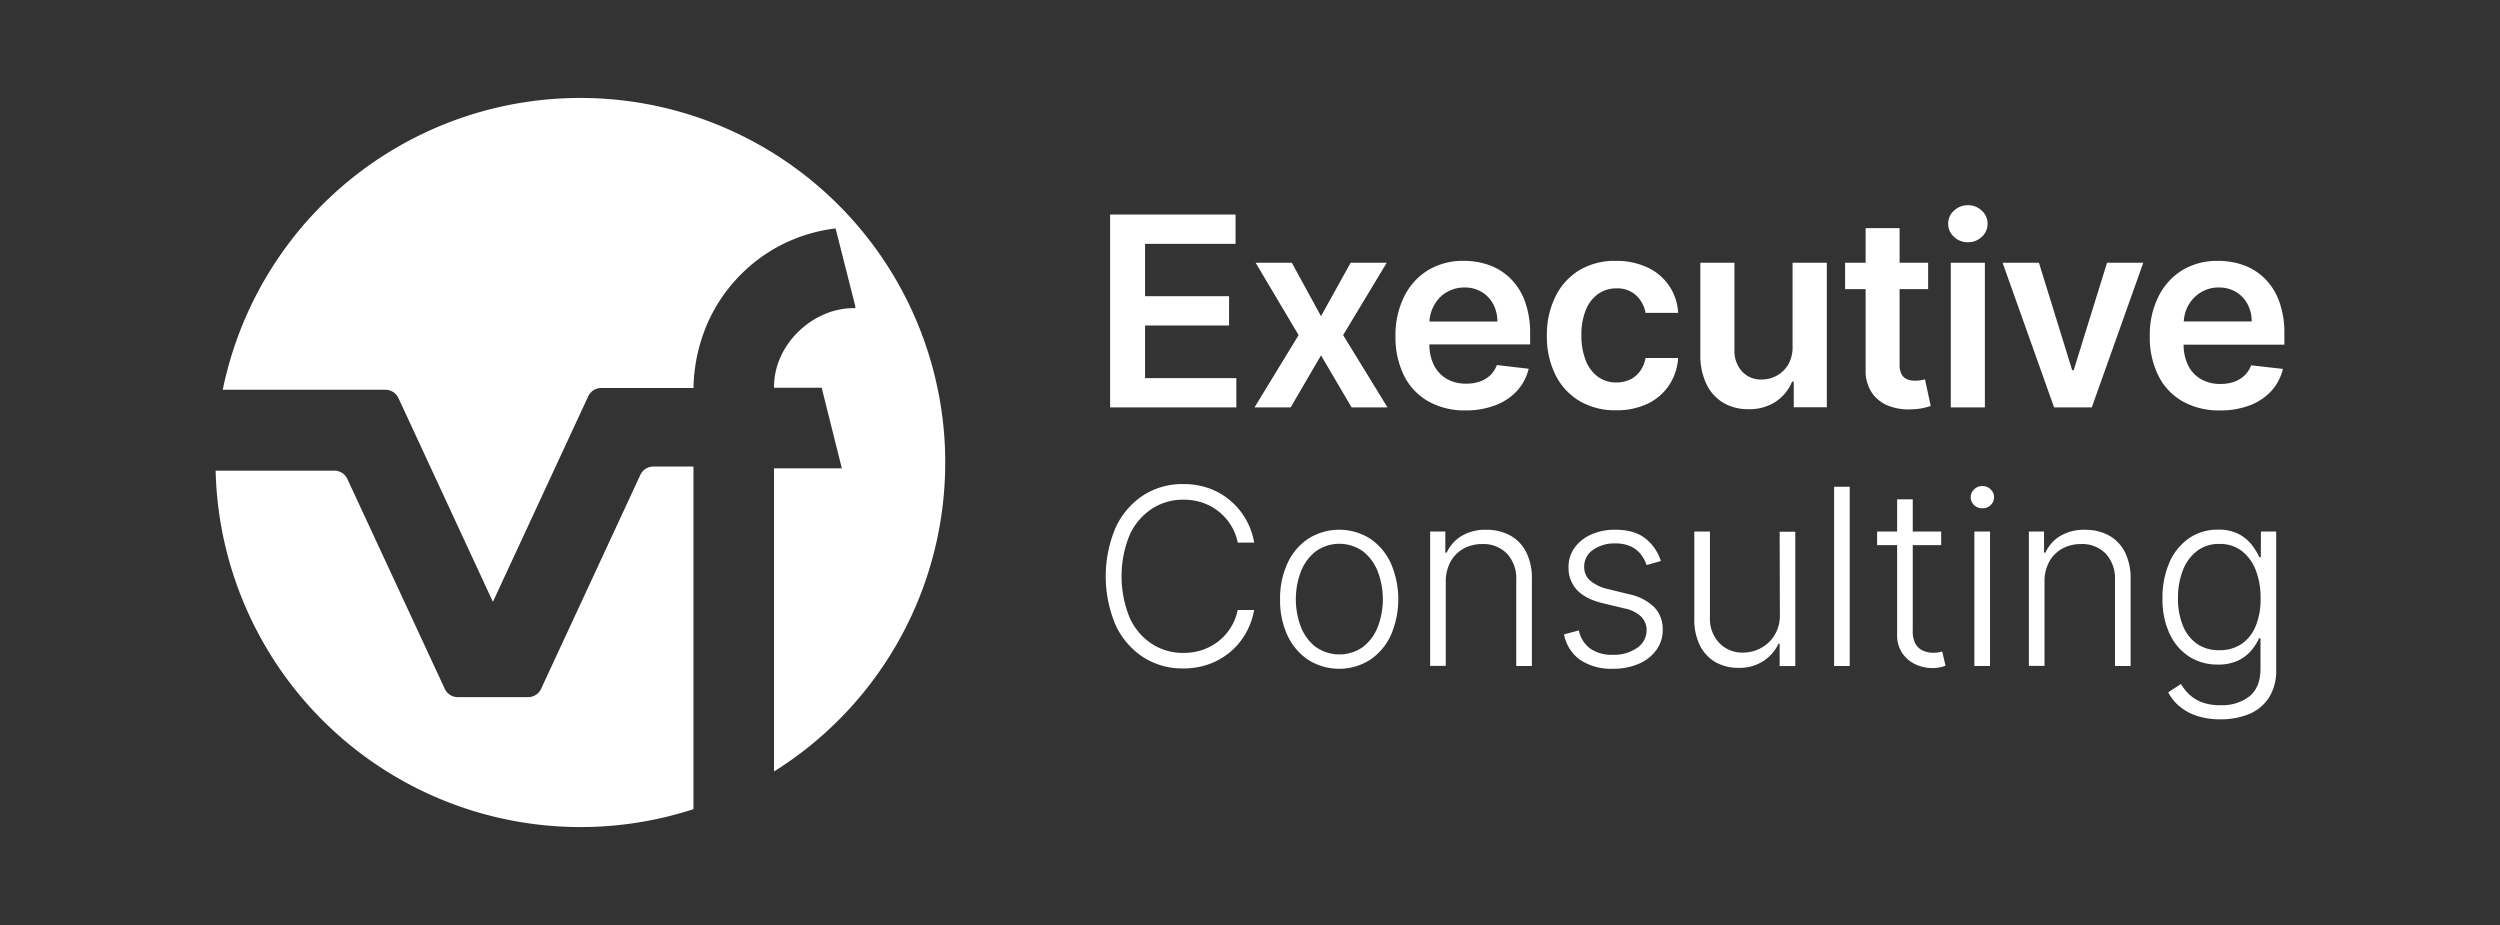
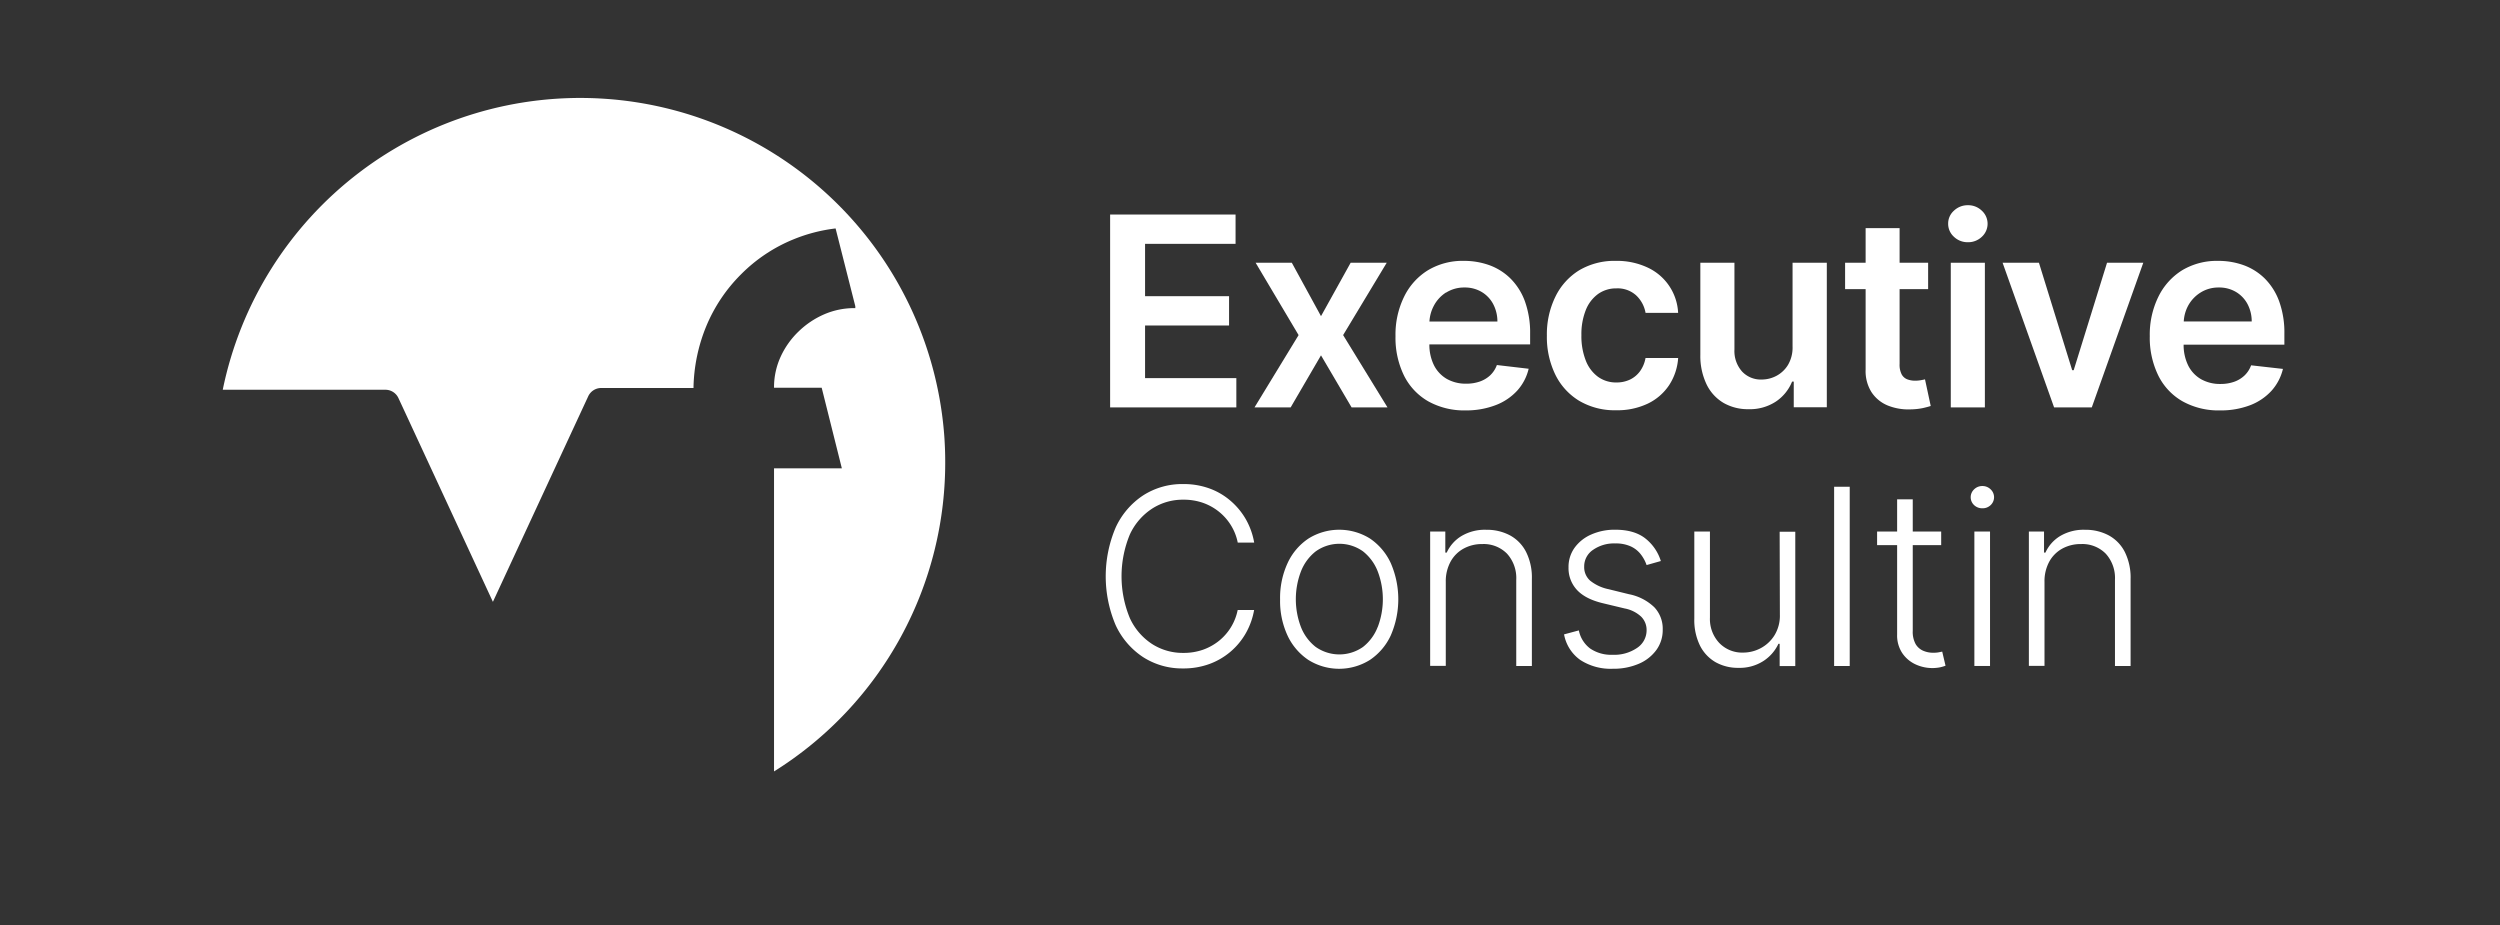
<svg xmlns="http://www.w3.org/2000/svg" id="Layer_1" data-name="Layer 1" viewBox="0 0 800 296">
  <rect x="0" y="0" width="800" height="296" fill="#333333" stroke="none" />
  <defs>
    <style>.cls-1{fill:#fff;}</style>
  </defs>
  <polygon class="cls-1" points="395.63 121 366.42 121 366.42 104.16 393.3 104.16 393.3 94.78 366.42 94.78 366.42 78.03 395.38 78.03 395.38 68.65 355.24 68.65 355.24 130.37 395.63 130.37 395.63 121" />
  <polygon class="cls-1" points="413.01 130.37 422.72 113.71 432.51 130.37 444 130.37 429.8 107.23 443.75 84.08 432.21 84.08 422.72 101.17 413.38 84.08 401.8 84.08 415.55 107.23 401.44 130.37 413.01 130.37" />
  <path class="cls-1" d="M478.62,129.64a18,18,0,0,0,6.89-4.64,15.83,15.83,0,0,0,3.66-7L479,116.81a8.58,8.58,0,0,1-2.14,3.29,9.44,9.44,0,0,1-3.35,2,13,13,0,0,1-4.31.68,12.32,12.32,0,0,1-6.21-1.52,10.53,10.53,0,0,1-4.13-4.4,14.8,14.8,0,0,1-1.46-6.65h32.24v-3.34a29.58,29.58,0,0,0-1.69-10.51,20,20,0,0,0-4.63-7.27,18.68,18.68,0,0,0-6.75-4.24,23.82,23.82,0,0,0-8.09-1.37,21.52,21.52,0,0,0-11.54,3A20.43,20.43,0,0,0,449.29,95a27.48,27.48,0,0,0-2.73,12.55,27.52,27.52,0,0,0,2.71,12.61,19.48,19.48,0,0,0,7.76,8.26,23.66,23.66,0,0,0,12,2.91A26.17,26.17,0,0,0,478.62,129.64Zm-15.88-36A10.76,10.76,0,0,1,468.62,92a10.45,10.45,0,0,1,5.5,1.42,9.82,9.82,0,0,1,3.69,3.87,11.88,11.88,0,0,1,1.36,5.59H457.42a12.12,12.12,0,0,1,1.39-5A11.21,11.21,0,0,1,462.74,93.59Z" />
  <path class="cls-1" d="M511.39,94.07a9.91,9.91,0,0,1,5.87-1.79,8.81,8.81,0,0,1,6.32,2.25,10.08,10.08,0,0,1,3,5.59H537a16.86,16.86,0,0,0-9.9-14.57,23,23,0,0,0-10-2.07,22.09,22.09,0,0,0-11.74,3A20.36,20.36,0,0,0,497.7,95,27.4,27.4,0,0,0,495,107.41a27.55,27.55,0,0,0,2.67,12.4,20.12,20.12,0,0,0,7.62,8.42,22.3,22.3,0,0,0,11.89,3.05,22.63,22.63,0,0,0,10.13-2.13,17,17,0,0,0,6.81-5.9,18,18,0,0,0,2.89-8.7H526.57a10.28,10.28,0,0,1-1.77,4.25,8.59,8.59,0,0,1-3.21,2.67,9.93,9.93,0,0,1-4.33.92,9.8,9.8,0,0,1-5.92-1.83,11.62,11.62,0,0,1-3.9-5.21,21.32,21.32,0,0,1-1.39-8.12,20.81,20.81,0,0,1,1.4-8A11.65,11.65,0,0,1,511.39,94.07Z" />
  <path class="cls-1" d="M573.62,110.91a10.9,10.9,0,0,1-1.46,5.86,9.68,9.68,0,0,1-3.72,3.51,10.08,10.08,0,0,1-4.68,1.17,8.2,8.2,0,0,1-6.32-2.59,9.85,9.85,0,0,1-2.42-7V84.08H544.11v29.48a21,21,0,0,0,2,9.45,13.87,13.87,0,0,0,5.44,5.93,15.6,15.6,0,0,0,8,2,15.11,15.11,0,0,0,8.78-2.47,14,14,0,0,0,5.14-6.36H574v8.22h10.58V84.08H573.62Z" />
  <path class="cls-1" d="M611.41,131a20.73,20.73,0,0,0,3.93-.42c1.08-.25,1.91-.47,2.49-.67L616,121.39c-.3.08-.74.17-1.31.27a10,10,0,0,1-1.88.16,6.92,6.92,0,0,1-2.47-.43,3.52,3.52,0,0,1-1.8-1.58,6.76,6.76,0,0,1-.67-3.36V92.52H617V84.08h-9.13V73H597V84.08h-6.57v8.44H597v25.74a12.64,12.64,0,0,0,1.88,7.23,11.37,11.37,0,0,0,5.2,4.27A17.69,17.69,0,0,0,611.41,131Z" />
  <path class="cls-1" d="M629.71,77.51a6.29,6.29,0,0,0,4.47-1.73,5.65,5.65,0,0,0,0-8.36,6.22,6.22,0,0,0-4.44-1.75,6.34,6.34,0,0,0-4.46,1.73,5.49,5.49,0,0,0-1.87,4.18,5.56,5.56,0,0,0,1.85,4.19A6.28,6.28,0,0,0,629.71,77.51Z" />
  <rect class="cls-1" x="624.25" y="84.08" width="10.91" height="46.29" />
  <polygon class="cls-1" points="663.58 118.47 663.1 118.47 652.46 84.08 640.83 84.08 657.31 130.37 669.37 130.37 685.85 84.08 674.25 84.08 663.58 118.47" />
  <path class="cls-1" d="M731,106.87a29.36,29.36,0,0,0-1.69-10.51,20,20,0,0,0-4.62-7.27,18.68,18.68,0,0,0-6.75-4.24,23.88,23.88,0,0,0-8.1-1.37,21.55,21.55,0,0,0-11.54,3A20.57,20.57,0,0,0,690.66,95a27.48,27.48,0,0,0-2.73,12.55,27.52,27.52,0,0,0,2.72,12.61,19.36,19.36,0,0,0,7.76,8.26,23.61,23.61,0,0,0,12,2.91,26.21,26.21,0,0,0,9.58-1.64,18,18,0,0,0,6.89-4.64,16,16,0,0,0,3.66-7l-10.19-1.15a8.36,8.36,0,0,1-2.14,3.29,9.39,9.39,0,0,1-3.34,2,13,13,0,0,1-4.31.68,12.32,12.32,0,0,1-6.21-1.52,10.41,10.41,0,0,1-4.13-4.4,14.8,14.8,0,0,1-1.46-6.65H731Zm-32.2-4a12,12,0,0,1,1.38-5,11.31,11.31,0,0,1,3.94-4.22A10.7,10.7,0,0,1,710,92a10.43,10.43,0,0,1,5.5,1.42,9.91,9.91,0,0,1,3.7,3.87,11.87,11.87,0,0,1,1.35,5.59Z" />
  <path class="cls-1" d="M368.73,162.73a18.1,18.1,0,0,1,9.9-2.83,18.67,18.67,0,0,1,6.3,1,17.36,17.36,0,0,1,5.21,2.91,17,17,0,0,1,3.82,4.38,16.6,16.6,0,0,1,2.12,5.45h5.26a23,23,0,0,0-2.61-7.37,22.54,22.54,0,0,0-4.88-5.95,21.6,21.6,0,0,0-6.79-4,24.06,24.06,0,0,0-8.43-1.42,23.08,23.08,0,0,0-12.83,3.63A24.58,24.58,0,0,0,357,168.83a40,40,0,0,0,0,31.2,24.55,24.55,0,0,0,8.78,10.24,23.08,23.08,0,0,0,12.83,3.63,24.06,24.06,0,0,0,8.43-1.43,22.12,22.12,0,0,0,11.67-9.93,23.11,23.11,0,0,0,2.61-7.35h-5.26a16.91,16.91,0,0,1-5.94,9.84,17.55,17.55,0,0,1-5.21,2.9,18.67,18.67,0,0,1-6.3,1,18.18,18.18,0,0,1-9.9-2.82,19.63,19.63,0,0,1-7.14-8.27,35,35,0,0,1,0-26.85A19.72,19.72,0,0,1,368.73,162.73Z" />
  <path class="cls-1" d="M438.39,172.33a18.59,18.59,0,0,0-19.67,0,18.91,18.91,0,0,0-6.68,7.84,26.58,26.58,0,0,0-2.41,11.64A26.23,26.23,0,0,0,412,203.35a19.07,19.07,0,0,0,6.68,7.83,18.54,18.54,0,0,0,19.69,0,19.12,19.12,0,0,0,6.67-7.83,29,29,0,0,0,0-23.17A19.15,19.15,0,0,0,438.39,172.33Zm2.48,28.29a14.93,14.93,0,0,1-4.72,6.41A13.16,13.16,0,0,1,421,207a15,15,0,0,1-4.72-6.41,25,25,0,0,1,0-17.67,15.08,15.08,0,0,1,4.74-6.47,13,13,0,0,1,15.16,0,15.12,15.12,0,0,1,4.72,6.47,25,25,0,0,1,0,17.67Z" />
  <path class="cls-1" d="M483.24,171.34a15.68,15.68,0,0,0-7.63-1.81,14.65,14.65,0,0,0-7.94,2,12.07,12.07,0,0,0-4.72,5.3h-.45v-6.75h-4.85v43h5V186.23a13.06,13.06,0,0,1,1.53-6.49,10.46,10.46,0,0,1,4.16-4.18,12.11,12.11,0,0,1,6-1.46,10.47,10.47,0,0,1,7.91,3.08,11.59,11.59,0,0,1,2.95,8.37v27.56h5V185.25a18.26,18.26,0,0,0-1.84-8.6A12.45,12.45,0,0,0,483.24,171.34Z" />
  <path class="cls-1" d="M521.28,190.15l-6.5-1.6a13.91,13.91,0,0,1-5.92-2.73,5.76,5.76,0,0,1-1.92-4.5,6.35,6.35,0,0,1,2.8-5.34,11.7,11.7,0,0,1,7.17-2.08,11.47,11.47,0,0,1,4.89.93,8.57,8.57,0,0,1,3.2,2.49,11.9,11.9,0,0,1,1.91,3.5l4.56-1.29a14.78,14.78,0,0,0-5.11-7.35q-3.54-2.67-9.45-2.67a18.46,18.46,0,0,0-7.73,1.54,12.92,12.92,0,0,0-5.32,4.24,10.47,10.47,0,0,0-1.93,6.26,10.21,10.21,0,0,0,2.69,7.22q2.69,2.92,8.29,4.26l7,1.68a10.62,10.62,0,0,1,5.26,2.62,6,6,0,0,1,1.74,4.38,6.73,6.73,0,0,1-3,5.59,12.93,12.93,0,0,1-7.93,2.23,11.89,11.89,0,0,1-7.12-2,9.58,9.58,0,0,1-3.63-5.8L500.5,203a12.82,12.82,0,0,0,5.24,8.22A17.82,17.82,0,0,0,516.13,214a20.29,20.29,0,0,0,8.33-1.61,13.42,13.42,0,0,0,5.61-4.44,10.83,10.83,0,0,0,2-6.47,10,10,0,0,0-2.7-7.17A16.13,16.13,0,0,0,521.28,190.15Z" />
  <path class="cls-1" d="M569.56,196.67a12,12,0,0,1-1.74,6.65,11.59,11.59,0,0,1-4.42,4.11,12,12,0,0,1-5.61,1.4,10.16,10.16,0,0,1-7.61-3.07,11.16,11.16,0,0,1-3-8.11V170.09h-5V198a18.54,18.54,0,0,0,1.82,8.6,12.7,12.7,0,0,0,5,5.31,14.59,14.59,0,0,0,7.31,1.8,14,14,0,0,0,8-2.2,13.21,13.21,0,0,0,4.79-5.5h.39v7.14h5v-43h-5Z" />
  <rect class="cls-1" x="586.92" y="155.76" width="4.99" height="57.36" />
  <path class="cls-1" d="M620.29,208.76a10,10,0,0,1-1.68.12,8,8,0,0,1-3.16-.63A5.19,5.19,0,0,1,613,206.1a8.13,8.13,0,0,1-.92-4.22V174.44h9.1v-4.35h-9.1v-10.3h-5v10.3h-6.41v4.35h6.41v28.62a10.21,10.21,0,0,0,1.63,5.91,10.34,10.34,0,0,0,4.16,3.58,12.81,12.81,0,0,0,7.91,1,12.77,12.77,0,0,0,1.79-.52l-1.06-4.51C621.17,208.58,620.76,208.67,620.29,208.76Z" />
  <path class="cls-1" d="M634.35,155.53a3.68,3.68,0,0,0-2.62,1.05,3.45,3.45,0,0,0,0,5.07,3.72,3.72,0,0,0,2.65,1,3.66,3.66,0,0,0,2.61-1,3.45,3.45,0,0,0,0-5.07A3.69,3.69,0,0,0,634.35,155.53Z" />
  <rect class="cls-1" x="631.8" y="170.09" width="5.01" height="43.02" />
  <path class="cls-1" d="M674.83,171.34a15.69,15.69,0,0,0-7.64-1.81,14.7,14.7,0,0,0-7.94,2,12,12,0,0,0-4.71,5.3h-.45v-6.75h-4.85v43h5V186.23a13.17,13.17,0,0,1,1.52-6.49,10.59,10.59,0,0,1,4.16-4.18,12.17,12.17,0,0,1,6-1.46,10.48,10.48,0,0,1,7.92,3.08,11.59,11.59,0,0,1,2.95,8.37v27.56h5V185.25a18.38,18.38,0,0,0-1.84-8.6A12.45,12.45,0,0,0,674.83,171.34Z" />
-   <path class="cls-1" d="M723.45,178.3H723a21.07,21.07,0,0,0-2.48-4,12.82,12.82,0,0,0-4.19-3.43,13.88,13.88,0,0,0-6.55-1.38,15.94,15.94,0,0,0-9.32,2.77,18.25,18.25,0,0,0-6.24,7.73A27.83,27.83,0,0,0,692,191.49a25.93,25.93,0,0,0,2.28,11.33,17.32,17.32,0,0,0,6.27,7.3,16.7,16.7,0,0,0,9.15,2.54,14.76,14.76,0,0,0,6.48-1.28,12.67,12.67,0,0,0,4.24-3.24,16.55,16.55,0,0,0,2.5-3.91h.44v9.69q0,6-3.51,8.88a14.14,14.14,0,0,1-9.23,2.86,16.2,16.2,0,0,1-6.17-1,12.19,12.19,0,0,1-4.06-2.6,15.24,15.24,0,0,1-2.48-3.19l-4.09,2.68a14.65,14.65,0,0,0,3.53,4.4,16.72,16.72,0,0,0,5.57,3.1,23.88,23.88,0,0,0,7.7,1.13,23.32,23.32,0,0,0,9.1-1.69,13.9,13.9,0,0,0,6.33-5.23,16,16,0,0,0,2.33-9V170.09h-4.88Zm-1.62,22a12.71,12.71,0,0,1-4.51,5.76,12.31,12.31,0,0,1-7.08,2A12.14,12.14,0,0,1,703,206a13.12,13.12,0,0,1-4.51-5.88,22.77,22.77,0,0,1-1.54-8.69,24.25,24.25,0,0,1,1.51-8.78,14.19,14.19,0,0,1,4.48-6.26,11.47,11.47,0,0,1,7.29-2.33,11.34,11.34,0,0,1,7.15,2.26,14.07,14.07,0,0,1,4.47,6.16,24.19,24.19,0,0,1,1.54,8.95A23,23,0,0,1,721.83,200.34Z" />
-   <path class="cls-1" d="M221.91,149.3H209.07a4.57,4.57,0,0,0-4.15,2.65l-31.77,68.48a4.6,4.6,0,0,1-4.17,2.66H146.5a4.6,4.6,0,0,1-4.17-2.66l-31.18-67.17a4.59,4.59,0,0,0-4.15-2.65H69A116.81,116.81,0,0,0,221.91,258.93Z" />
  <path class="cls-1" d="M302.46,146.46a116.49,116.49,0,0,1-54.77,100.4v-97h21.7l-6.45-25.78H247.69a23.43,23.43,0,0,1,2.15-10,26.56,26.56,0,0,1,5.7-8,27.47,27.47,0,0,1,8.16-5.48,24.21,24.21,0,0,1,10-2V98L267.39,73.1a51.62,51.62,0,0,0-13.47,3.49,50.44,50.44,0,0,0-16.75,11.16A51,51,0,0,0,226,104.4a54.19,54.19,0,0,0-4.08,19.66v.1H192.38a4.58,4.58,0,0,0-4.15,2.66L177.8,149.3l-20.07,43.29-28.38-61.22-1.86-4a4.59,4.59,0,0,0-4.15-2.65H71.28a116.79,116.79,0,0,1,230.94,15.5C302.35,142.28,302.44,144.36,302.46,146.46Z" />
</svg>